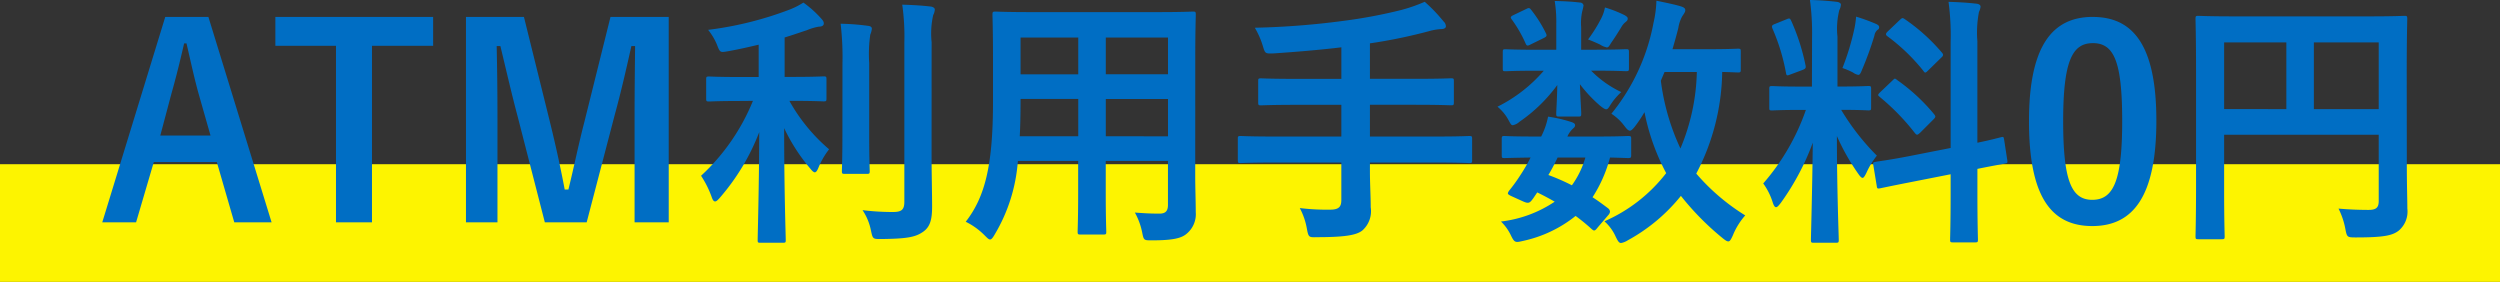
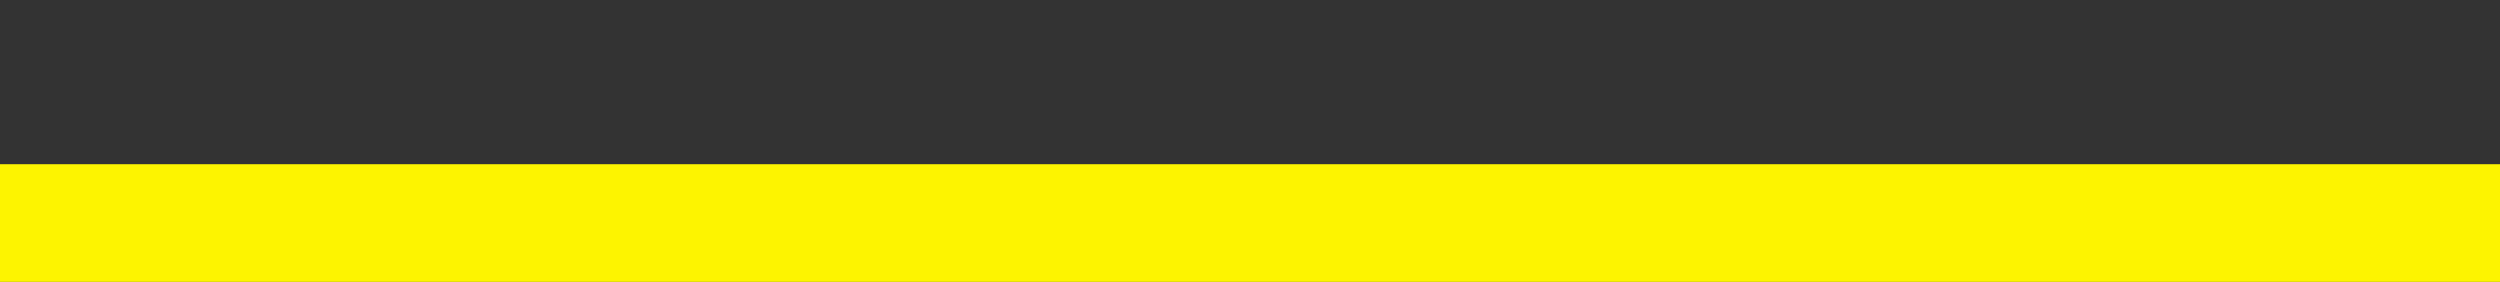
<svg xmlns="http://www.w3.org/2000/svg" width="170" height="19.167" viewBox="0 0 170 19.167">
  <rect x="0" y="0" width="170" height="19.167" fill="#333333" stroke="none" />
  <g id="グループ_2428" data-name="グループ 2428" transform="translate(-101 -79.833)">
    <rect id="長方形_430" data-name="長方形 430" width="170" height="8" transform="translate(101 91)" fill="#fdf400" />
-     <path id="パス_11147" data-name="パス 11147" d="M-71.829-13.932h-2.934L-79.047.036h2.3l1.206-4.1h4.284l1.188,4.1h2.538Zm.144,8.064H-75.1l.756-2.844c.306-1.08.558-2.088.864-3.42h.162c.306,1.314.522,2.34.828,3.438Zm15.138-8.064H-67.275v1.962h4.122V.036h2.448V-11.97h4.158Zm16.02,0h-3.96l-1.782,7.164c-.414,1.6-.7,3.042-1.08,4.572H-47.6c-.288-1.53-.648-3.15-1.008-4.608l-1.764-7.128h-3.942V.036h2.142v-7.02c0-1.728-.018-3.348-.054-4.968h.252c.414,1.71.756,3.222,1.188,4.842L-48.951.036h2.844l1.89-7.236c.468-1.71.792-3.15,1.152-4.752h.252c-.018,1.656-.036,3.186-.036,4.932V.036h2.322ZM-34.8-8.226a14.2,14.2,0,0,1-3.528,5.094,6.705,6.705,0,0,1,.72,1.44c.072.216.144.306.234.306s.18-.09.324-.252A14.972,14.972,0,0,0-34.371-6.1c-.018,4.1-.108,7.02-.108,7.344,0,.162.018.18.2.18h1.494c.2,0,.216-.018.216-.18,0-.324-.108-3.276-.108-7.614A12.467,12.467,0,0,0-30.9-3.618c.126.162.234.252.306.252.09,0,.162-.108.252-.324a5.225,5.225,0,0,1,.72-1.242,11.988,11.988,0,0,1-2.7-3.294h.144c1.548,0,2.07.036,2.178.036.18,0,.2-.018.2-.2v-1.3c0-.18-.018-.2-.2-.2-.108,0-.63.036-2.178.036h-.468v-2.682c.54-.162,1.044-.342,1.53-.5a3.436,3.436,0,0,1,.792-.234c.2,0,.342-.072.342-.216,0-.126-.054-.2-.18-.342a7.343,7.343,0,0,0-1.206-1.08,5.376,5.376,0,0,1-.918.468,23.654,23.654,0,0,1-5.562,1.386,4.13,4.13,0,0,1,.594.99c.216.558.216.558.738.468.72-.126,1.422-.288,2.106-.45v2.2h-1.17c-1.566,0-2.088-.036-2.2-.036-.18,0-.2.018-.2.2v1.3c0,.18.018.2.2.2.108,0,.63-.036,2.2-.036Zm12.15-4a5.673,5.673,0,0,1,.108-1.836.844.844,0,0,0,.108-.378c0-.09-.108-.18-.288-.2-.612-.072-1.26-.108-1.926-.126a15.292,15.292,0,0,1,.144,2.574V-1.368c0,.576-.216.7-.792.7a16.5,16.5,0,0,1-2.052-.126A3.785,3.785,0,0,1-26.775.594c.126.576.126.576.684.576,1.746-.018,2.322-.126,2.826-.468.522-.342.648-.864.648-1.746,0-.9-.036-2.322-.036-3.582Zm-6.066,6.39c0,1.53-.036,2.268-.036,2.376,0,.18.018.2.2.2h1.494c.18,0,.2-.018.2-.2,0-.108-.036-.846-.036-2.376V-10.8a9.24,9.24,0,0,1,.072-1.926,1.43,1.43,0,0,0,.108-.4c0-.108-.072-.18-.252-.2a15.774,15.774,0,0,0-1.872-.144,19.242,19.242,0,0,1,.126,2.682Zm23.994-5.292c0-1.872.036-2.844.036-2.952,0-.2-.018-.216-.2-.216-.126,0-.738.036-2.484.036h-8.46c-1.728,0-2.358-.036-2.466-.036-.2,0-.216.018-.216.216,0,.108.036,1.08.036,2.952v2.952c0,4.338-.54,6.48-1.854,8.172a4.721,4.721,0,0,1,1.278.918c.2.2.288.288.378.288s.18-.108.324-.36A11.317,11.317,0,0,0-16.785-4.14h4.1V-2c0,1.746-.036,2.538-.036,2.664,0,.18.018.2.2.2h1.548c.18,0,.2-.018.2-.2,0-.108-.036-.918-.036-2.664V-4.14h4.23v2.988c0,.414-.162.594-.576.594-.594,0-.936-.018-1.674-.072a4.633,4.633,0,0,1,.5,1.368c.108.522.108.522.666.522,1.494,0,2.034-.162,2.376-.468A1.722,1.722,0,0,0-4.689-.666c0-.738-.036-1.656-.036-2.484Zm-6.084,5.31V-8.352h4.23v2.538Zm4.23-6.714v2.5h-4.23v-2.5Zm-10.08,6.714c.036-.7.054-1.476.054-2.34v-.2h3.924v2.538Zm.054-4.212v-2.5h3.924v2.5ZM5.211-4.032v2.538c0,.45-.144.666-.756.666a15.007,15.007,0,0,1-2.07-.108A4.7,4.7,0,0,1,2.871.486c.108.576.144.576.684.558,1.836,0,2.664-.126,3.078-.45A1.748,1.748,0,0,0,7.209-.99c0-.774-.054-1.6-.054-2.448v-.594h4.482c1.6,0,2.16.036,2.268.036.18,0,.2-.018.2-.2v-1.44c0-.18-.018-.2-.2-.2-.108,0-.666.036-2.268.036H7.155v-2.16h3.06c1.746,0,2.34.036,2.448.036.18,0,.2-.018.2-.216v-1.44c0-.162-.018-.18-.2-.18-.108,0-.7.036-2.448.036H7.155v-2.412a35.049,35.049,0,0,0,4.014-.828,3.908,3.908,0,0,1,.846-.144c.2,0,.306-.09.306-.18a.472.472,0,0,0-.162-.342,10.868,10.868,0,0,0-1.278-1.332,10.964,10.964,0,0,1-1.6.558,33.882,33.882,0,0,1-3.924.738,54.074,54.074,0,0,1-6.03.468,5.547,5.547,0,0,1,.54,1.224c.162.54.162.54.738.522,1.584-.108,3.1-.234,4.608-.414V-9.72H2.223c-1.764,0-2.358-.036-2.466-.036-.18,0-.2.018-.2.18v1.44c0,.2.018.216.2.216.108,0,.7-.036,2.466-.036H5.211V-5.8H.639c-1.6,0-2.16-.036-2.268-.036-.18,0-.2.018-.2.2v1.44c0,.18.018.2.2.2.108,0,.666-.036,2.268-.036Zm27.162-7.542c0-.18-.018-.2-.2-.2-.108,0-.612.036-2.124.036H27.729c.144-.5.288-.99.4-1.458a2.381,2.381,0,0,1,.27-.792c.108-.162.2-.27.2-.4s-.09-.2-.324-.27c-.4-.126-1.134-.27-1.638-.378a7.756,7.756,0,0,1-.2,1.512,13.781,13.781,0,0,1-2.862,6.174,3.41,3.41,0,0,1,.882.828c.162.216.27.324.378.324.09,0,.18-.09.342-.288a9.121,9.121,0,0,0,.648-.972A14.894,14.894,0,0,0,27.3-3.312,10.714,10.714,0,0,1,23.1-.036a3.064,3.064,0,0,1,.774,1.062c.144.288.216.414.36.414a1.252,1.252,0,0,0,.45-.18,12.022,12.022,0,0,0,3.618-3.024,18.478,18.478,0,0,0,2.844,2.88c.18.144.288.216.378.216.108,0,.18-.126.306-.4a4.687,4.687,0,0,1,.846-1.368,14.308,14.308,0,0,1-3.33-2.844,15.288,15.288,0,0,0,1.764-6.912c.684.018.99.036,1.062.036.18,0,.2-.018.2-.2Zm-2.988,1.386a14.167,14.167,0,0,1-1.116,5.2,15.442,15.442,0,0,1-1.332-4.608l.252-.594ZM23.373-.468A.387.387,0,0,0,23.481-.7a.343.343,0,0,0-.126-.216c-.36-.27-.7-.522-1.062-.756a9.335,9.335,0,0,0,1.188-2.7c.792.018,1.134.036,1.224.036.18,0,.216-.018.216-.2v-1.1c0-.18-.018-.2-.216-.2-.108,0-.648.036-2.25.036H20.583a1.623,1.623,0,0,1,.36-.522c.108-.09.162-.144.162-.252,0-.09-.072-.144-.216-.2a9.409,9.409,0,0,0-1.62-.378A5.037,5.037,0,0,1,18.8-5.8h-.252c-1.764,0-2.16-.036-2.25-.036-.144,0-.18.018-.18.2v1.1c0,.18.018.2.18.2.09,0,.576-.018,1.782-.036a11.927,11.927,0,0,1-.7,1.206,11.329,11.329,0,0,1-.756,1.044.524.524,0,0,0-.09.18c0,.072.09.126.288.216l.756.342c.4.18.468.072.684-.216l.27-.4c.414.2.81.414,1.188.63a8.293,8.293,0,0,1-3.654,1.35A3.231,3.231,0,0,1,16.731.9c.252.522.306.522.828.4A8.621,8.621,0,0,0,21.141-.4a12.644,12.644,0,0,1,1.1.9c.072.054.108.09.162.09s.126-.054.234-.2ZM21.807-4.374a6.157,6.157,0,0,1-.918,1.89,14.347,14.347,0,0,0-1.6-.7c.2-.324.414-.738.63-1.188ZM21.519-11.7v-1.53a3.779,3.779,0,0,1,.072-1.08,3.135,3.135,0,0,0,.09-.4.234.234,0,0,0-.234-.2c-.612-.072-1.08-.09-1.728-.108a8.679,8.679,0,0,1,.108,1.566V-11.7H18.6c-1.584,0-2.124-.036-2.232-.036-.162,0-.18.018-.18.216v1.08c0,.18.018.2.18.2.108,0,.648-.036,2.232-.036h.378a10.064,10.064,0,0,1-3.15,2.448,3.074,3.074,0,0,1,.774.954c.108.2.162.306.27.306a.944.944,0,0,0,.45-.234,10.614,10.614,0,0,0,2.574-2.5c-.018,1.08-.072,1.71-.072,1.944,0,.18.018.2.2.2h1.3c.18,0,.2-.018.2-.2,0-.234-.054-.918-.09-2a9.439,9.439,0,0,0,1.3,1.4c.252.216.4.306.486.306s.144-.072.216-.18a4.289,4.289,0,0,1,.81-.99,7.156,7.156,0,0,1-2.052-1.458h.126c1.584,0,2.124.036,2.232.036.2,0,.216-.018.216-.2v-1.08c0-.2-.018-.216-.216-.216-.108,0-.648.036-2.232.036Zm.468-.7c.252.09.54.216.81.342a1.346,1.346,0,0,0,.468.2c.108,0,.162-.09.288-.306.27-.378.522-.792.7-1.08a1.145,1.145,0,0,1,.288-.342c.108-.09.144-.126.144-.252,0-.072-.09-.144-.216-.216a8.233,8.233,0,0,0-1.332-.522,2.76,2.76,0,0,1-.252.738A9.883,9.883,0,0,1,21.987-12.4Zm-5.076-1.656c-.216.108-.216.162-.09.324a8.644,8.644,0,0,1,.918,1.6c.072.18.144.18.342.072L19-12.51c.18-.09.2-.162.126-.306a8.693,8.693,0,0,0-1.008-1.6c-.108-.144-.162-.144-.342-.054Zm20.3,4.86h-.738c-1.4,0-1.854-.036-1.962-.036-.18,0-.2.018-.2.2v1.278c0,.162.018.18.2.18.108,0,.558-.036,1.962-.036H36.8a15.128,15.128,0,0,1-2.9,5A4.458,4.458,0,0,1,34.551-1.3c.072.216.144.306.216.306.09,0,.18-.108.324-.288a16.943,16.943,0,0,0,2.178-4.1c-.036,3.366-.126,6.336-.126,6.606,0,.18.018.2.2.2h1.476c.2,0,.216-.018.216-.2,0-.27-.126-3.492-.126-7.056a15.077,15.077,0,0,0,1.458,2.574c.126.18.216.27.288.27s.144-.108.252-.324a5.489,5.489,0,0,1,.72-1.188A16.045,16.045,0,0,1,39.2-7.614c1.3,0,1.728.036,1.836.036.18,0,.2-.018.2-.18V-9.036c0-.18-.018-.2-.2-.2-.108,0-.558.036-1.944.036h-.144v-3.384a5.233,5.233,0,0,1,.126-1.818.844.844,0,0,0,.108-.378c0-.072-.108-.162-.288-.18-.612-.072-1.152-.108-1.818-.126a16.793,16.793,0,0,1,.144,2.538Zm6.678,4.716c-1.566.306-2.16.36-2.34.4s-.2.036-.162.234l.234,1.422c.018.162.054.18.234.144s.756-.162,2.322-.468l2.466-.486v1.332c0,2-.036,2.988-.036,3.1,0,.18.018.2.2.2H48.3c.18,0,.2-.018.2-.2,0-.09-.036-1.116-.036-3.114V-3.6c1.242-.252,1.728-.324,1.854-.36.2-.036.2-.054.18-.216l-.216-1.4c-.036-.2-.036-.216-.2-.18s-.576.162-1.62.378v-6.894a7.393,7.393,0,0,1,.108-2,1.016,1.016,0,0,0,.108-.36c0-.108-.108-.18-.27-.2-.63-.072-1.224-.108-1.908-.126a17.025,17.025,0,0,1,.144,2.736v7.2ZM41.859-8.82c-.09.09-.144.144-.144.2,0,.036.054.072.126.144A15.391,15.391,0,0,1,44.217-6.03c.126.144.162.144.36-.036l.882-.882c.18-.18.18-.216.054-.378a12.894,12.894,0,0,0-2.484-2.3c-.09-.072-.126-.108-.18-.108-.036,0-.072.036-.162.126Zm.522-4.14c-.18.162-.162.252-.036.342a13.005,13.005,0,0,1,2.448,2.358c.108.162.144.144.342-.054L46-11.16c.162-.144.162-.216.054-.342a12.7,12.7,0,0,0-2.538-2.286c-.162-.108-.18-.072-.342.072Zm-3.1,2.5a4.951,4.951,0,0,1,.72.306.9.9,0,0,0,.36.162c.108,0,.162-.108.27-.378a22.42,22.42,0,0,0,.828-2.286.638.638,0,0,1,.216-.4.181.181,0,0,0,.108-.18c0-.09-.054-.144-.2-.216a12.584,12.584,0,0,0-1.368-.5,6.686,6.686,0,0,1-.108.774A16.855,16.855,0,0,1,39.285-10.458Zm-4.554-3.006c-.234.09-.27.126-.2.324a13.573,13.573,0,0,1,.918,3.006c.036.2.054.216.324.108l.774-.288c.234-.09.27-.144.234-.324a14.385,14.385,0,0,0-.972-3.024c-.09-.18-.108-.2-.324-.108Zm21.582-.468c-2.772,0-4.338,2-4.338,7.092S53.451.288,56.277.288c2.808,0,4.356-2.07,4.356-7.164C60.633-11.952,59.085-13.932,56.313-13.932Zm0,1.782c1.44,0,2,1.242,2,5.292,0,4.032-.576,5.364-2.034,5.364-1.422,0-1.98-1.314-1.98-5.364C54.3-10.926,54.909-12.15,56.313-12.15Zm21.348,1.98c0-2.3.036-3.51.036-3.618,0-.2-.018-.216-.2-.216-.108,0-.72.036-2.43.036H65.943c-1.71,0-2.322-.036-2.448-.036-.18,0-.2.018-.2.216,0,.108.036,1.242.036,3.546v7.7c0,2.3-.036,3.4-.036,3.528,0,.18.018.2.2.2h1.566c.2,0,.216-.018.216-.2,0-.108-.036-1.116-.036-3.078V-5.922H75.753v4.5c0,.45-.162.612-.7.612-.432,0-1.278-.018-2.034-.09A5.208,5.208,0,0,1,73.485.486c.108.558.126.576.7.576,1.908,0,2.5-.126,2.934-.468A1.7,1.7,0,0,0,77.7-.9c0-.612-.036-1.548-.036-3.114ZM75.753-12.2v4.536h-4.41V-12.2ZM65.241-7.668V-12.2h4.23v4.536Z" transform="translate(187 94.917)" fill="#006ec4" />
  </g>
</svg>